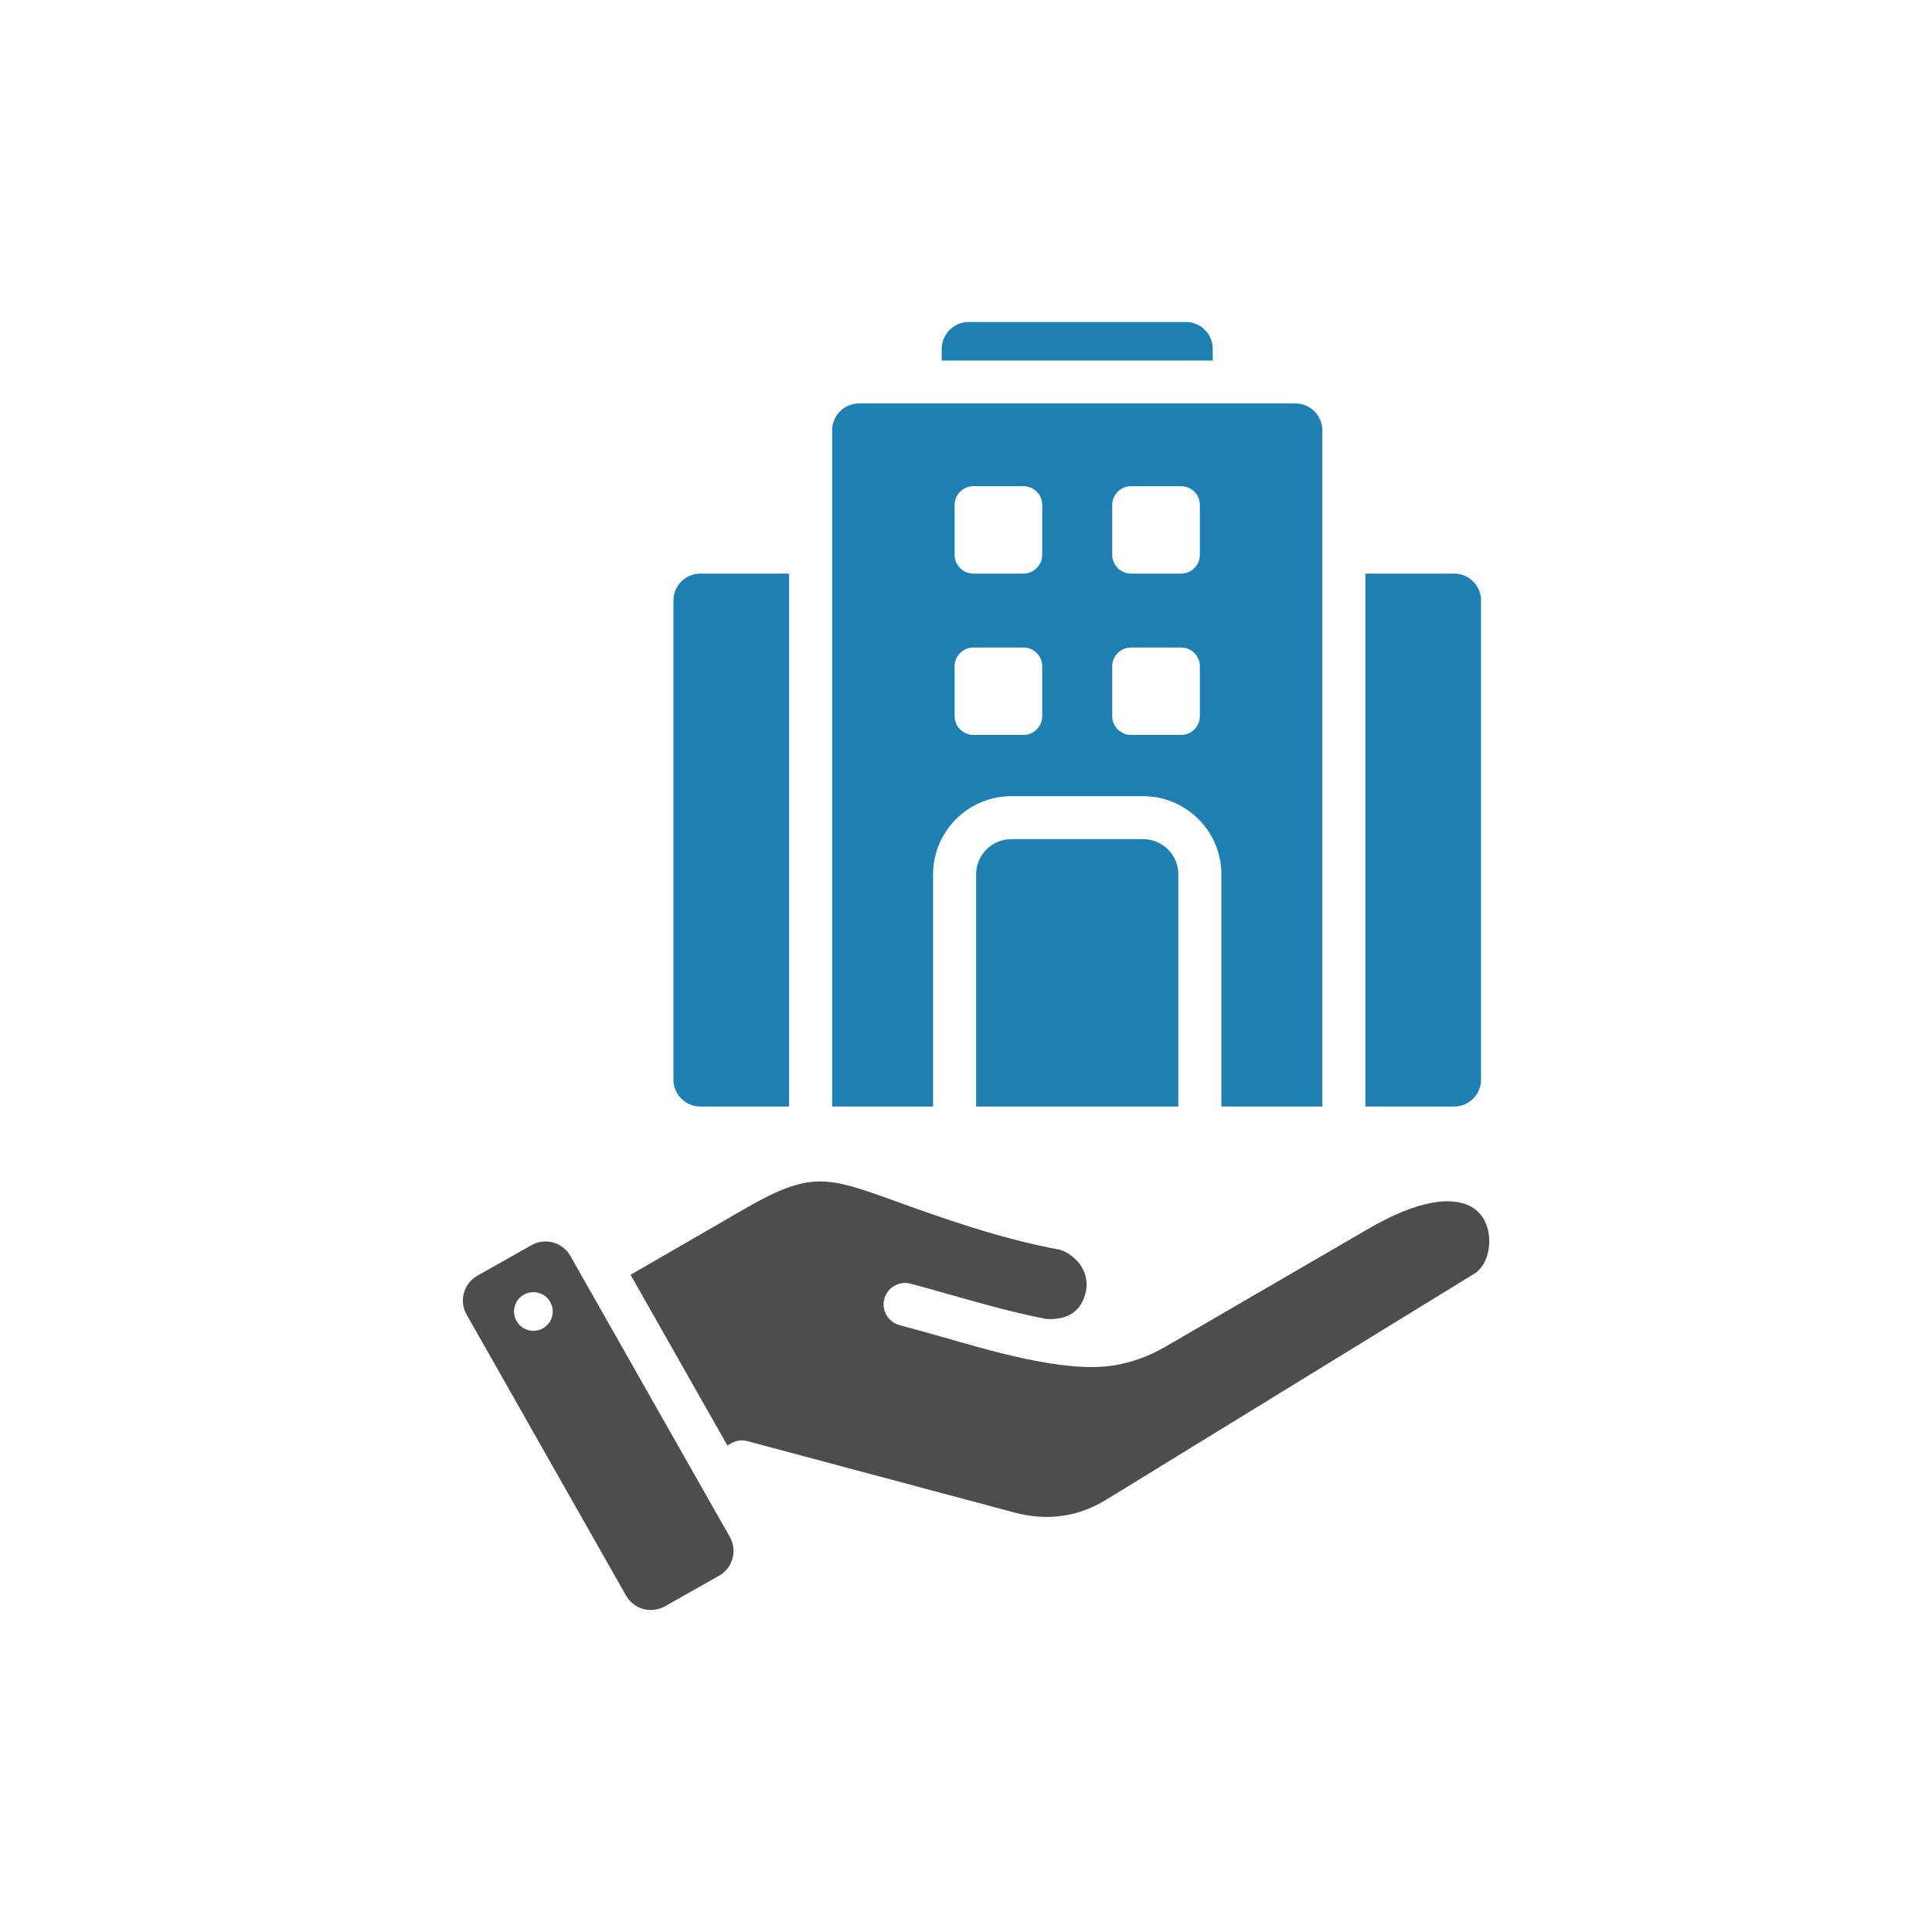
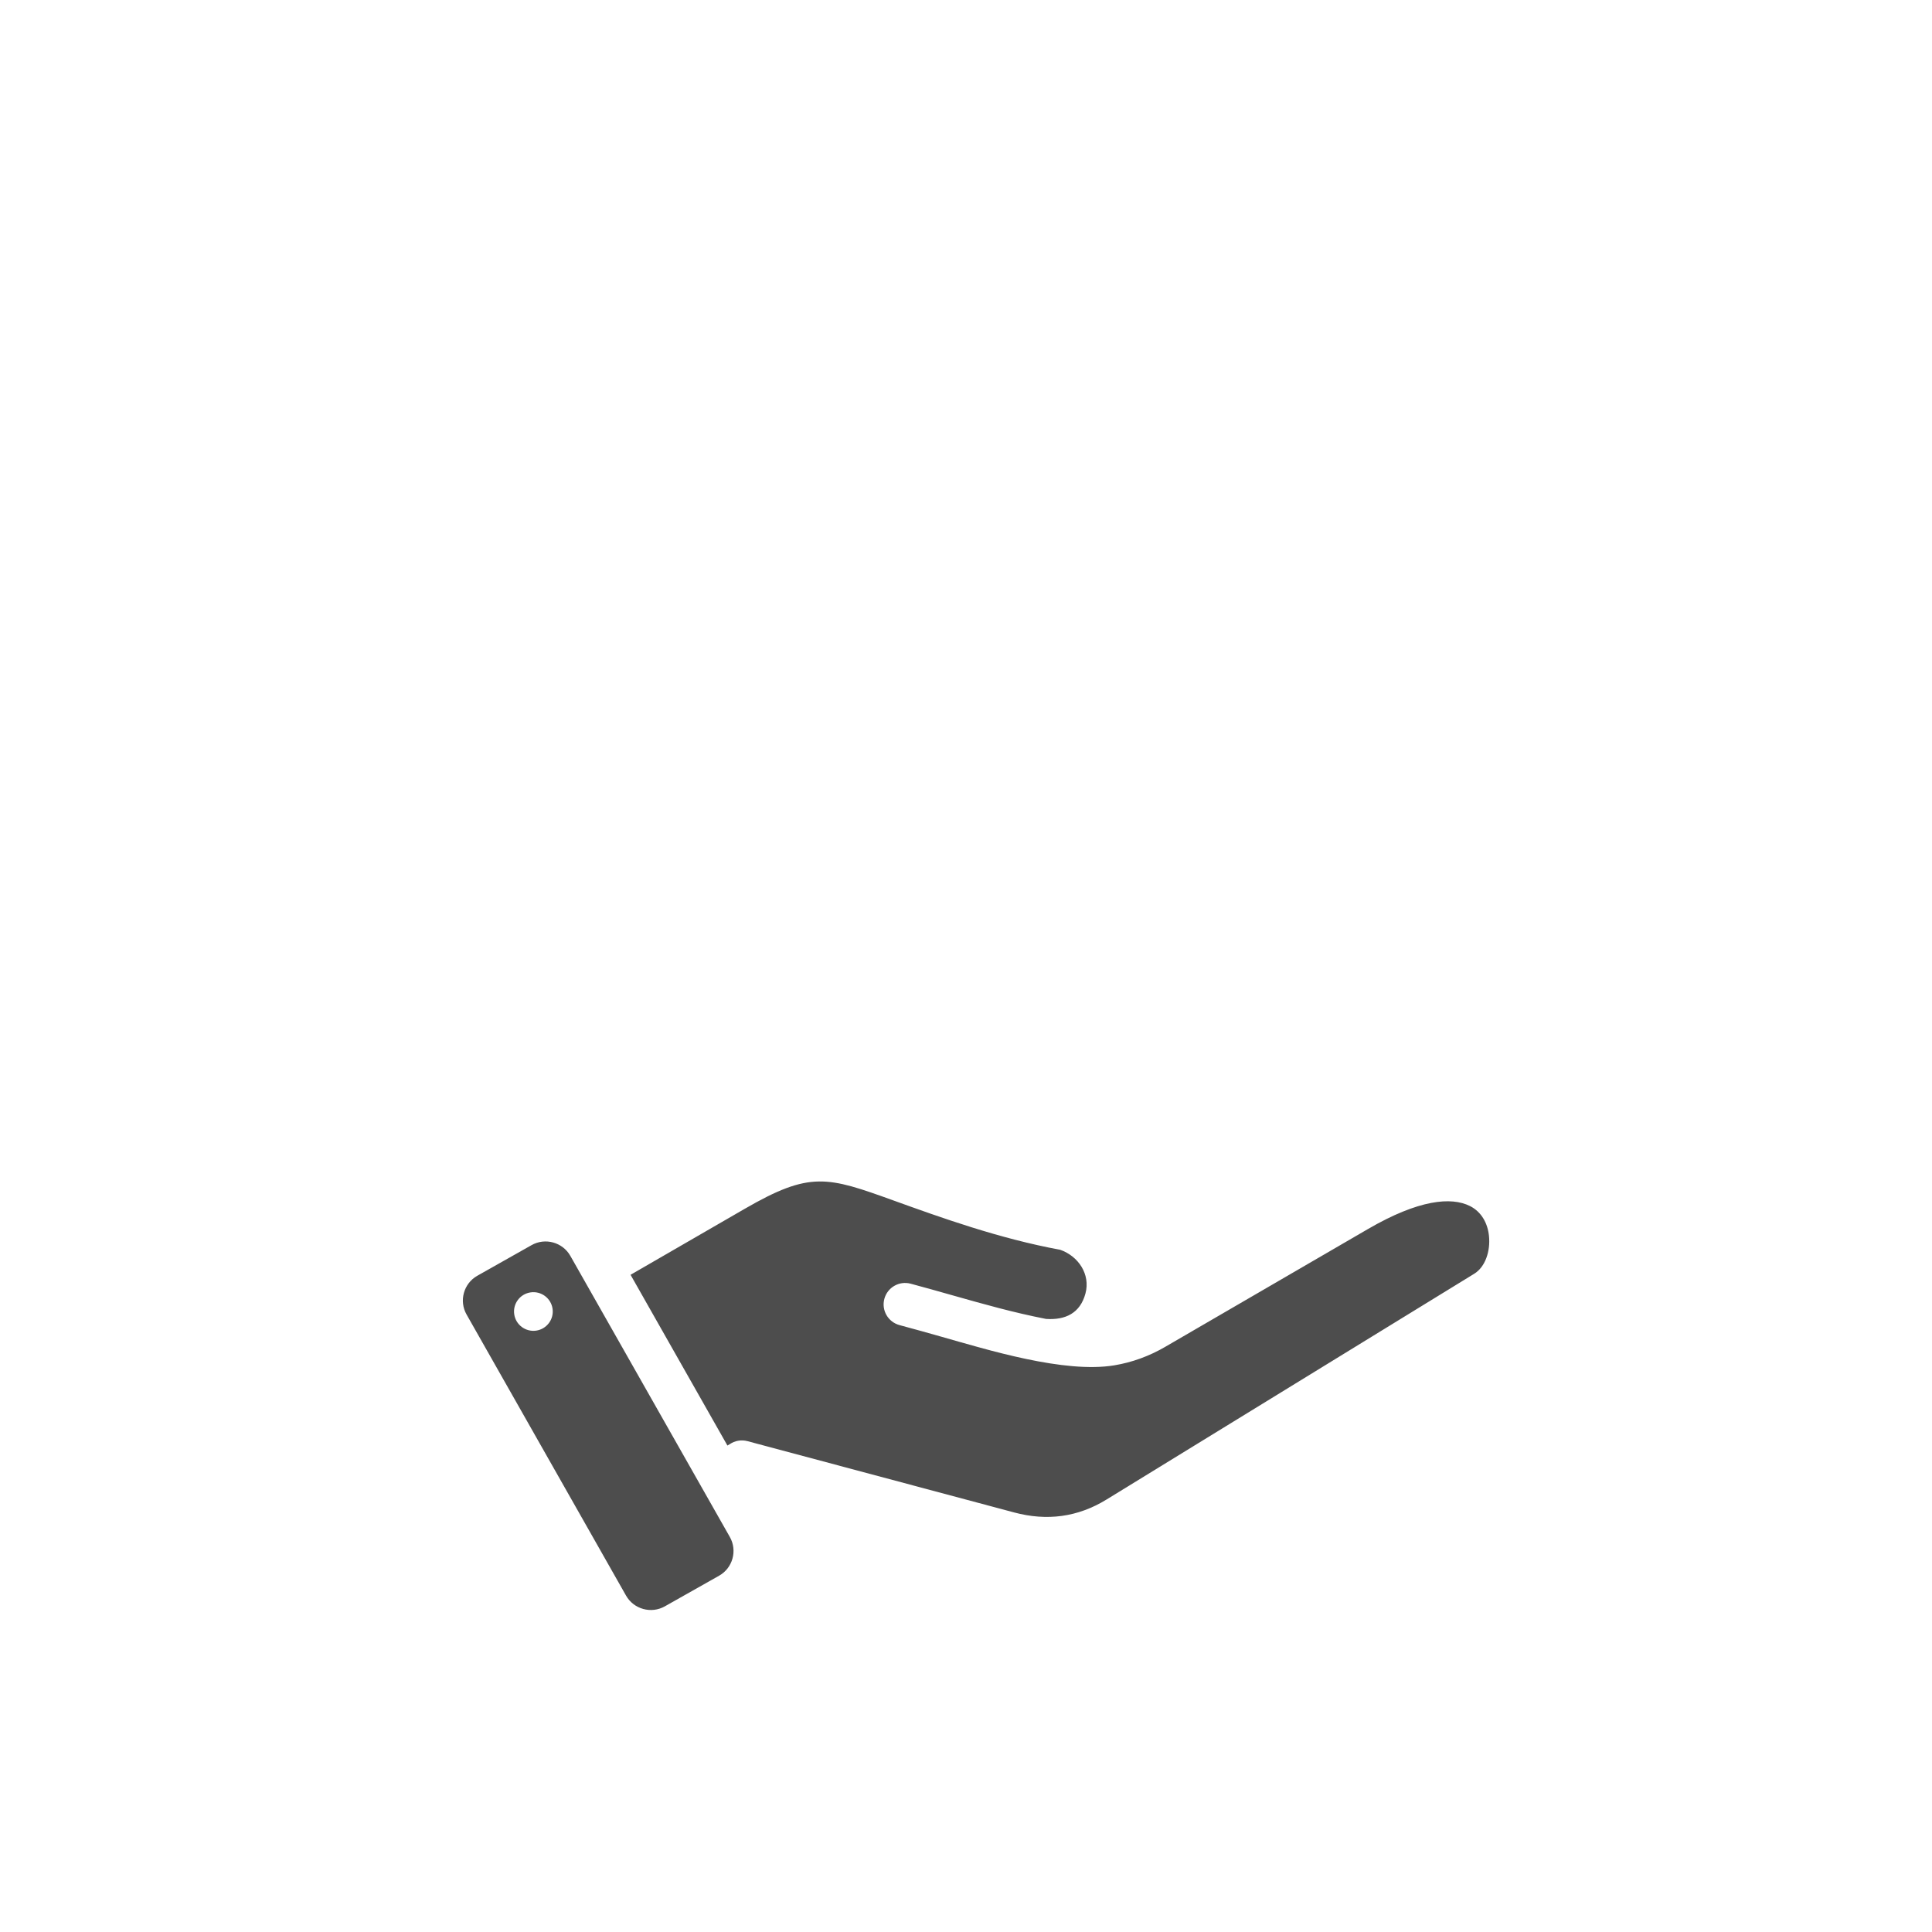
<svg xmlns="http://www.w3.org/2000/svg" width="96" height="96" viewBox="0 0 96 96" fill="none">
-   <path fill-rule="evenodd" clip-rule="evenodd" d="M34.799 28.502H39.21V54.983H34.799C34.063 54.983 33.463 54.384 33.463 53.65V29.835C33.463 29.101 34.063 28.502 34.799 28.502ZM42.685 20.047H64.369C65.105 20.047 65.705 20.646 65.705 21.381V54.983H60.69V43.442C60.69 41.304 58.944 39.562 56.8 39.562H50.255C48.111 39.562 46.364 41.304 46.364 43.442V54.983H41.349V21.38C41.349 20.646 41.949 20.047 42.685 20.047ZM58.551 54.983V43.442C58.551 42.481 57.763 41.695 56.8 41.695H50.255C49.291 41.695 48.503 42.481 48.503 43.442V54.983H58.551ZM56.201 32.173C55.686 32.173 55.266 32.593 55.266 33.107V35.584C55.266 36.098 55.686 36.518 56.201 36.518H58.685C59.2 36.518 59.621 36.098 59.621 35.584V33.107C59.621 32.593 59.2 32.173 58.685 32.173H56.201ZM48.369 24.158C47.854 24.158 47.434 24.577 47.434 25.091V27.569C47.434 28.083 47.854 28.502 48.369 28.502H50.853C51.368 28.502 51.788 28.083 51.788 27.569V25.091C51.788 24.577 51.368 24.158 50.853 24.158H48.369ZM56.201 24.158C55.686 24.158 55.266 24.577 55.266 25.091V27.569C55.266 28.083 55.686 28.502 56.201 28.502H58.685C59.2 28.502 59.621 28.083 59.621 27.569V25.091C59.621 24.577 59.2 24.158 58.685 24.158H56.201ZM48.369 32.173C47.854 32.173 47.434 32.593 47.434 33.107V35.584C47.434 36.098 47.854 36.518 48.369 36.518H50.853C51.368 36.518 51.788 36.098 51.788 35.584V33.107C51.788 32.593 51.368 32.173 50.853 32.173H48.369ZM67.844 28.502H72.255C72.991 28.502 73.591 29.101 73.591 29.835V53.65C73.591 54.384 72.991 54.983 72.255 54.983H67.844V28.502ZM60.261 17.914V17.333C60.261 16.599 59.66 16 58.924 16H48.13C47.394 16 46.793 16.599 46.793 17.333V17.914H60.261Z" fill="#1D80B0" />
  <path fill-rule="evenodd" clip-rule="evenodd" d="M31.332 63.344L36.145 71.828L36.261 71.76C36.509 71.591 36.827 71.526 37.141 71.61L50.393 75.153C52.018 75.587 53.547 75.392 54.984 74.51L73.255 63.291C73.799 62.956 74.066 62.175 73.986 61.408C73.922 60.787 73.617 60.218 73.045 59.929C72.116 59.46 70.495 59.605 67.975 61.069L57.907 66.919C57.091 67.393 56.251 67.695 55.379 67.841C52.888 68.258 49.045 67.062 46.761 66.416C46.117 66.234 45.458 66.047 44.698 65.844C44.129 65.692 43.79 65.108 43.943 64.54C44.095 63.971 44.68 63.634 45.25 63.786C45.932 63.968 46.643 64.169 47.337 64.366C48.891 64.805 50.359 65.221 51.978 65.537C52.944 65.6 53.673 65.251 53.936 64.272C54.192 63.318 53.581 62.417 52.682 62.101C49.648 61.545 46.712 60.486 44.403 59.653C41.11 58.466 40.262 58.182 37.014 60.06L31.332 63.344ZM28.34 62.403L36.266 76.373C36.649 77.048 36.409 77.914 35.732 78.296L33.036 79.818C32.359 80.201 31.491 79.961 31.108 79.285L23.182 65.315C22.799 64.639 23.04 63.774 23.717 63.392L26.413 61.87C27.09 61.487 27.957 61.727 28.34 62.403ZM26.365 64.218C25.839 64.294 25.475 64.782 25.552 65.306C25.628 65.831 26.117 66.194 26.643 66.118C27.169 66.041 27.533 65.553 27.456 65.029C27.379 64.504 26.891 64.141 26.365 64.218Z" fill="#4D4D4D" />
</svg>